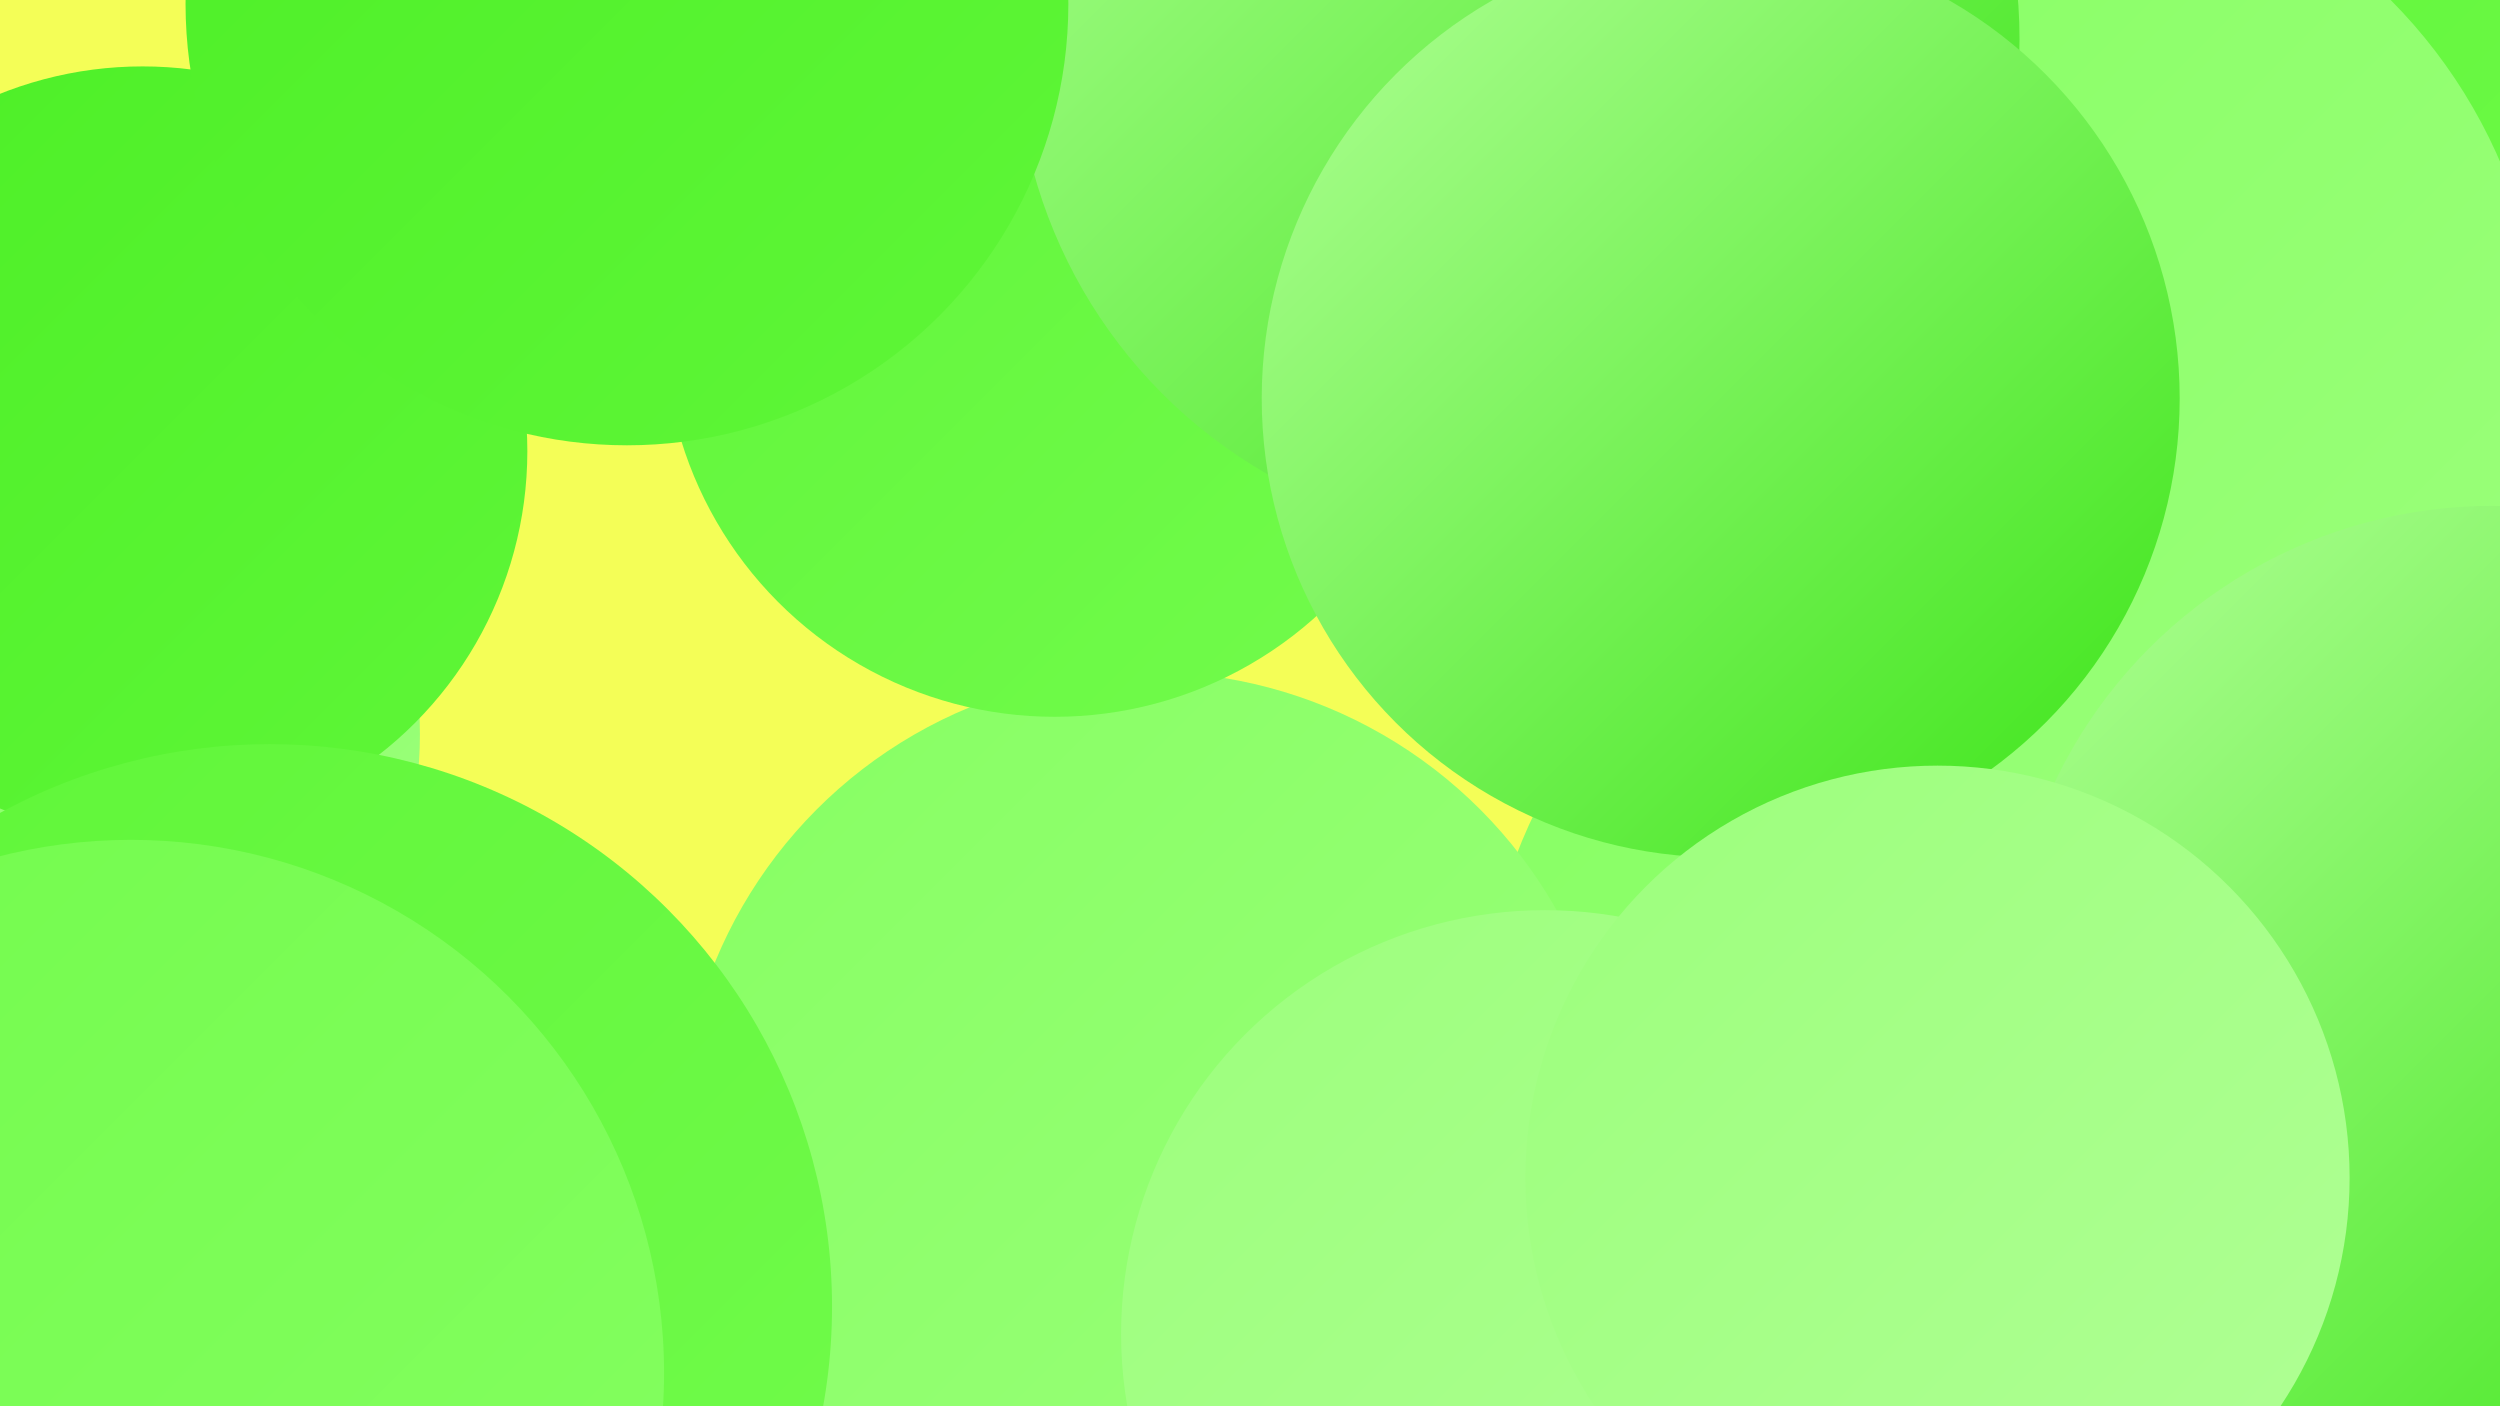
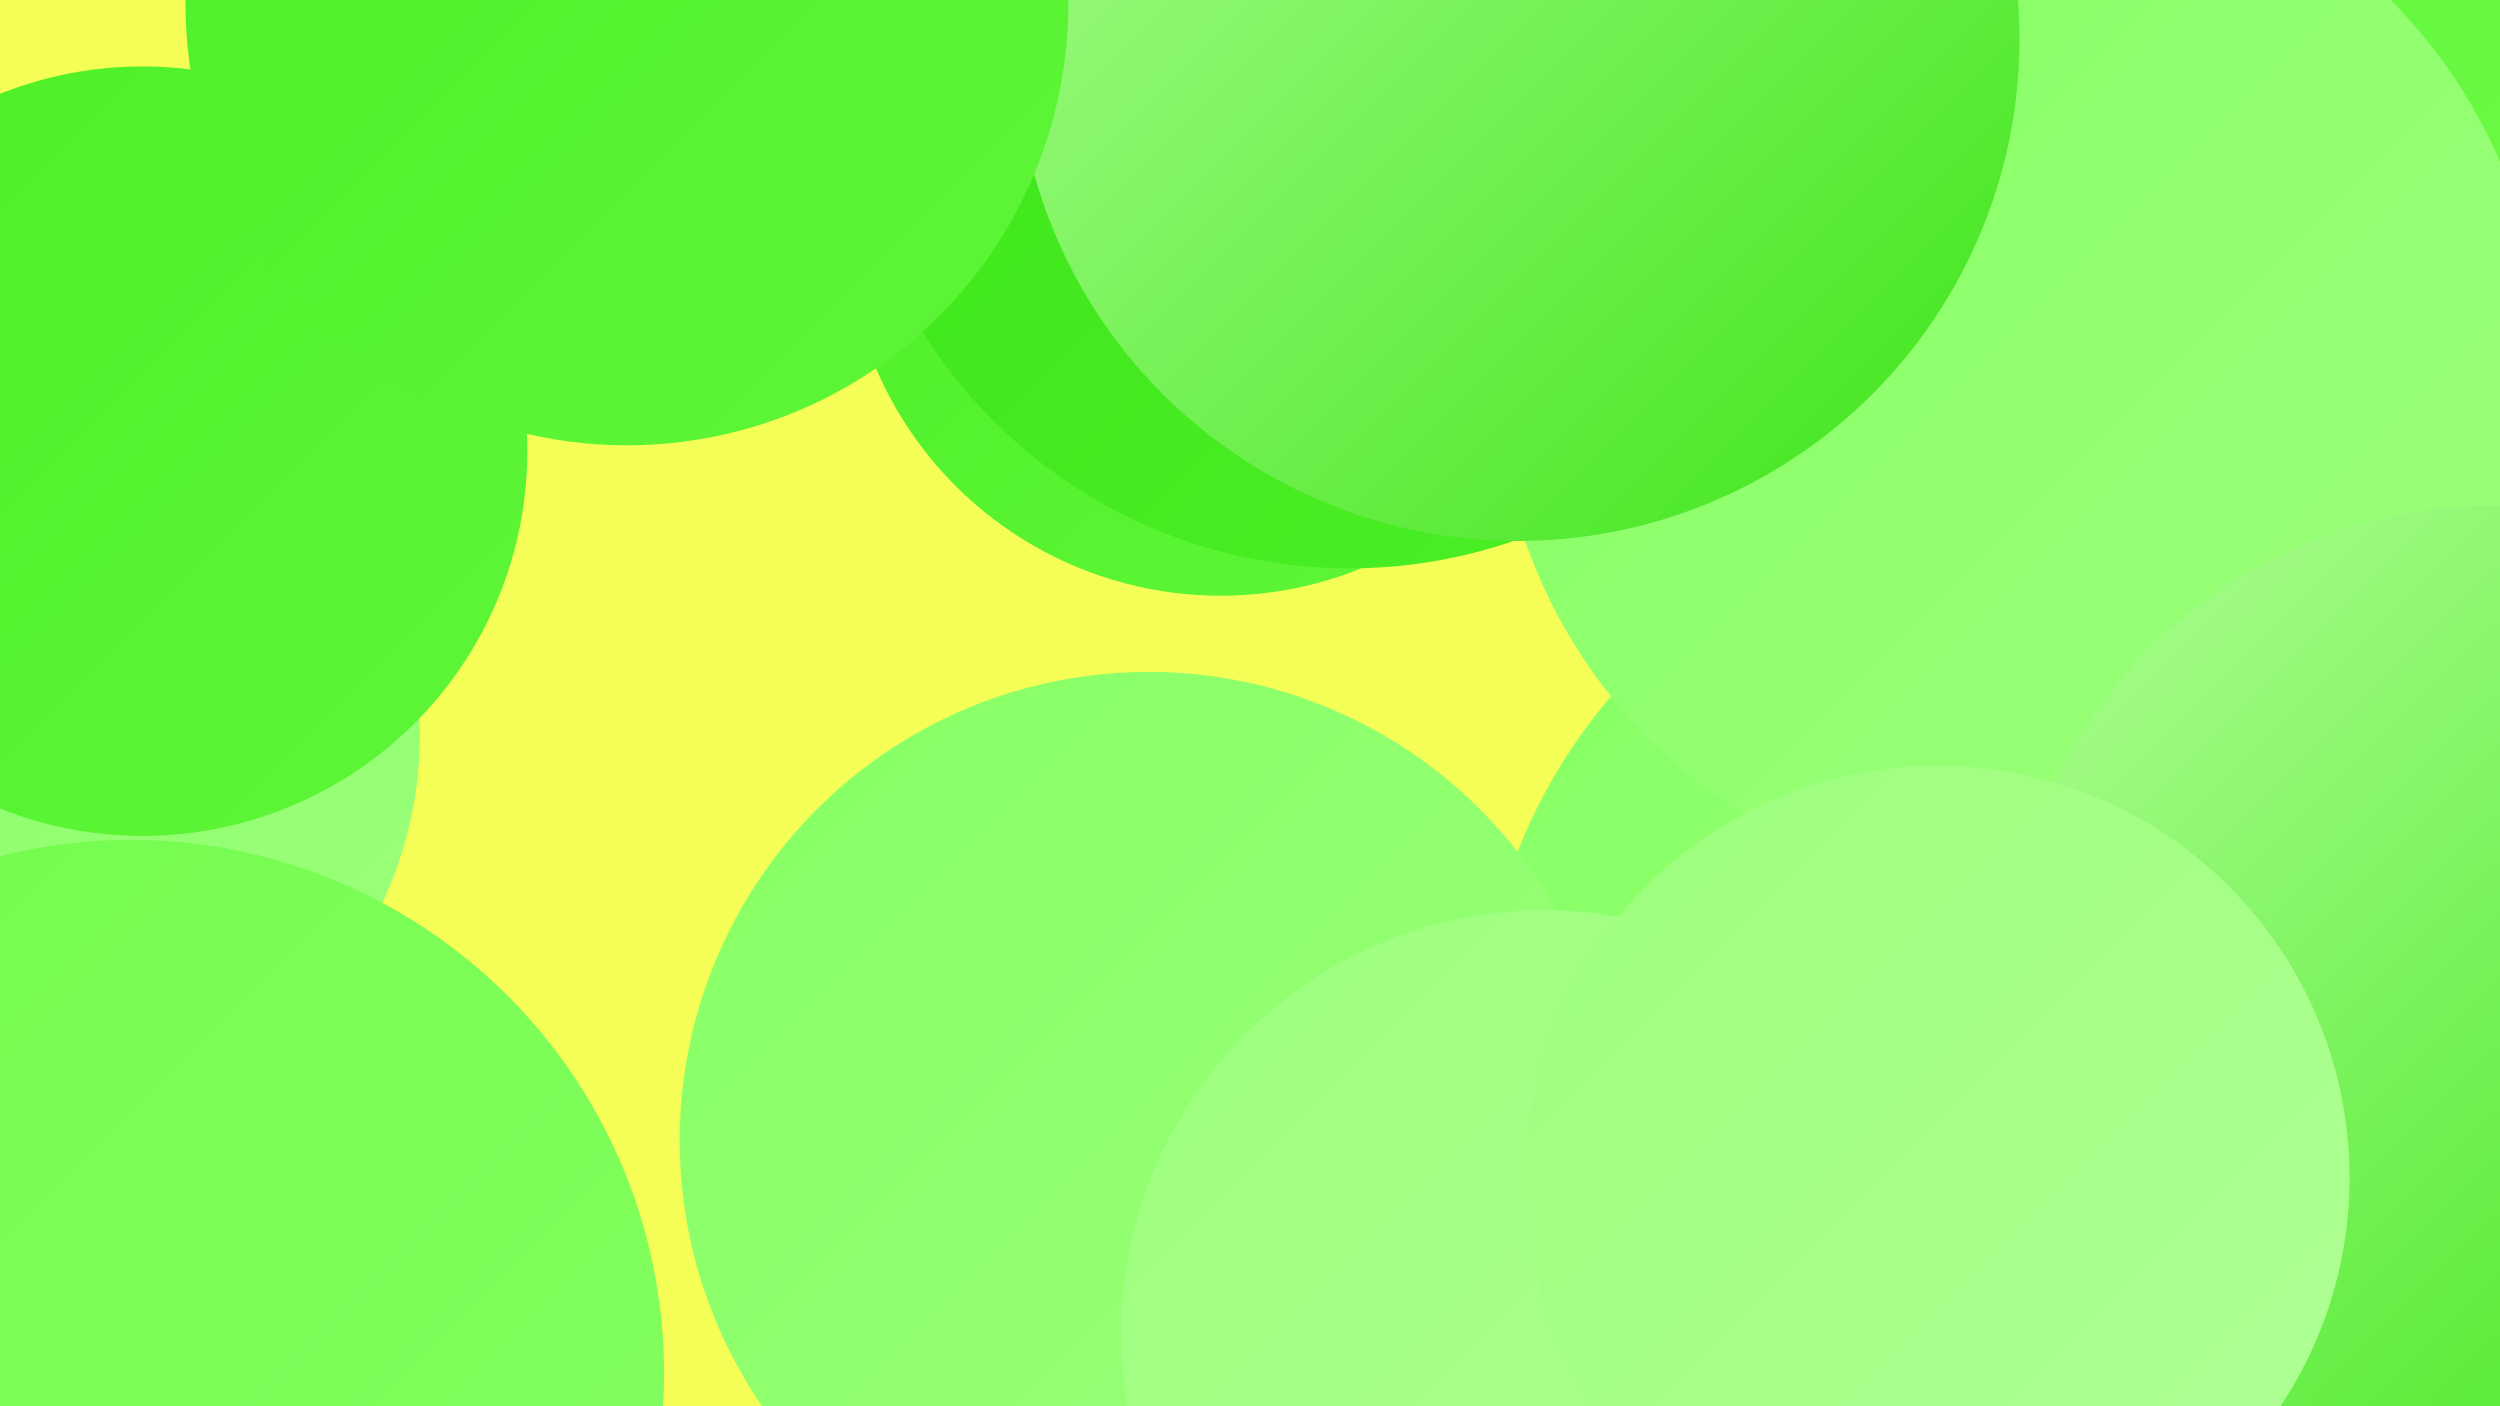
<svg xmlns="http://www.w3.org/2000/svg" width="1280" height="720">
  <defs>
    <linearGradient id="grad0" x1="0%" y1="0%" x2="100%" y2="100%">
      <stop offset="0%" style="stop-color:#3be417;stop-opacity:1" />
      <stop offset="100%" style="stop-color:#4cef26;stop-opacity:1" />
    </linearGradient>
    <linearGradient id="grad1" x1="0%" y1="0%" x2="100%" y2="100%">
      <stop offset="0%" style="stop-color:#4cef26;stop-opacity:1" />
      <stop offset="100%" style="stop-color:#5ff638;stop-opacity:1" />
    </linearGradient>
    <linearGradient id="grad2" x1="0%" y1="0%" x2="100%" y2="100%">
      <stop offset="0%" style="stop-color:#5ff638;stop-opacity:1" />
      <stop offset="100%" style="stop-color:#72fb4c;stop-opacity:1" />
    </linearGradient>
    <linearGradient id="grad3" x1="0%" y1="0%" x2="100%" y2="100%">
      <stop offset="0%" style="stop-color:#72fb4c;stop-opacity:1" />
      <stop offset="100%" style="stop-color:#86ff62;stop-opacity:1" />
    </linearGradient>
    <linearGradient id="grad4" x1="0%" y1="0%" x2="100%" y2="100%">
      <stop offset="0%" style="stop-color:#86ff62;stop-opacity:1" />
      <stop offset="100%" style="stop-color:#9cff7c;stop-opacity:1" />
    </linearGradient>
    <linearGradient id="grad5" x1="0%" y1="0%" x2="100%" y2="100%">
      <stop offset="0%" style="stop-color:#9cff7c;stop-opacity:1" />
      <stop offset="100%" style="stop-color:#b0ff95;stop-opacity:1" />
    </linearGradient>
    <linearGradient id="grad6" x1="0%" y1="0%" x2="100%" y2="100%">
      <stop offset="0%" style="stop-color:#b0ff95;stop-opacity:1" />
      <stop offset="100%" style="stop-color:#3be417;stop-opacity:1" />
    </linearGradient>
  </defs>
  <rect width="1280" height="720" fill="#f4fe57" />
  <circle cx="1035" cy="537" r="277" fill="url(#grad4)" />
  <circle cx="588" cy="584" r="240" fill="url(#grad4)" />
  <circle cx="12" cy="376" r="203" fill="url(#grad4)" />
  <circle cx="1029" cy="720" r="288" fill="url(#grad3)" />
  <circle cx="1050" cy="711" r="265" fill="url(#grad3)" />
  <circle cx="1162" cy="44" r="201" fill="url(#grad3)" />
  <circle cx="73" cy="231" r="197" fill="url(#grad1)" />
  <circle cx="1141" cy="186" r="270" fill="url(#grad2)" />
  <circle cx="1034" cy="189" r="268" fill="url(#grad4)" />
  <circle cx="1276" cy="507" r="248" fill="url(#grad6)" />
  <circle cx="625" cy="113" r="192" fill="url(#grad1)" />
  <circle cx="691" cy="33" r="258" fill="url(#grad0)" />
-   <circle cx="540" cy="167" r="200" fill="url(#grad2)" />
  <circle cx="777" cy="20" r="257" fill="url(#grad6)" />
  <circle cx="791" cy="683" r="217" fill="url(#grad5)" />
-   <circle cx="881" cy="204" r="235" fill="url(#grad6)" />
  <circle cx="992" cy="603" r="211" fill="url(#grad5)" />
-   <circle cx="138" cy="669" r="288" fill="url(#grad2)" />
  <circle cx="321" cy="2" r="226" fill="url(#grad1)" />
  <circle cx="67" cy="703" r="273" fill="url(#grad3)" />
</svg>